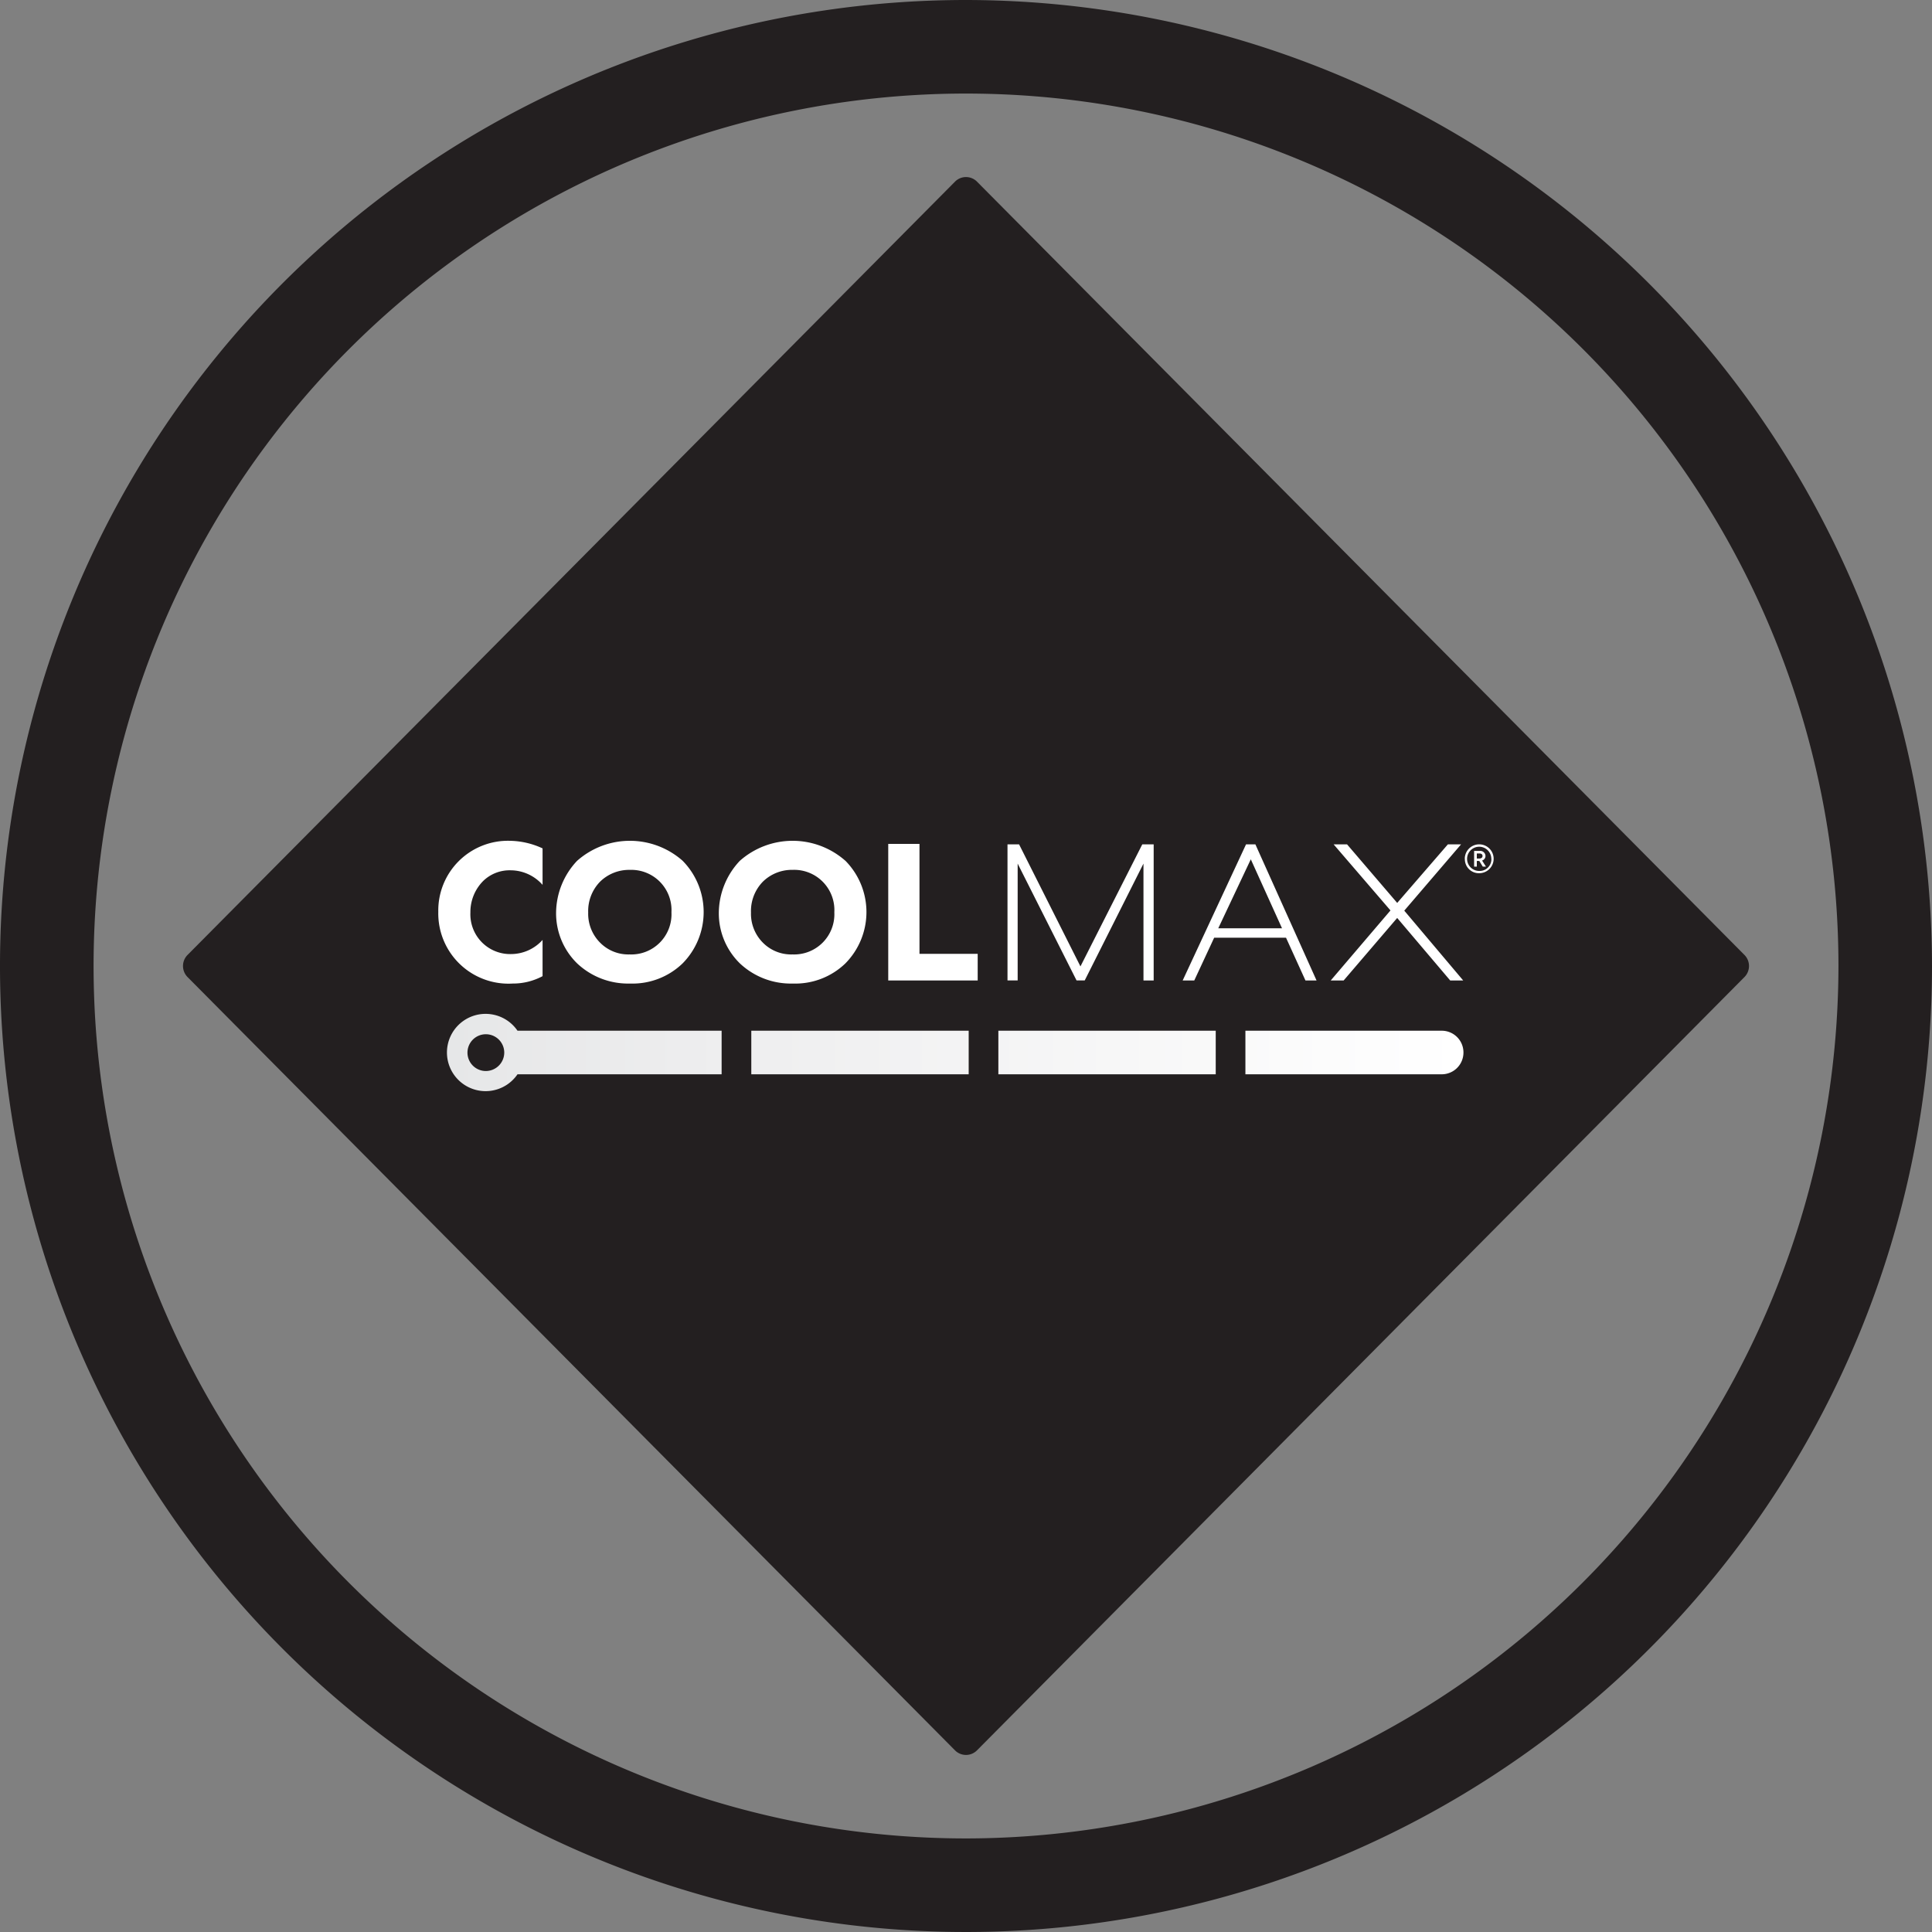
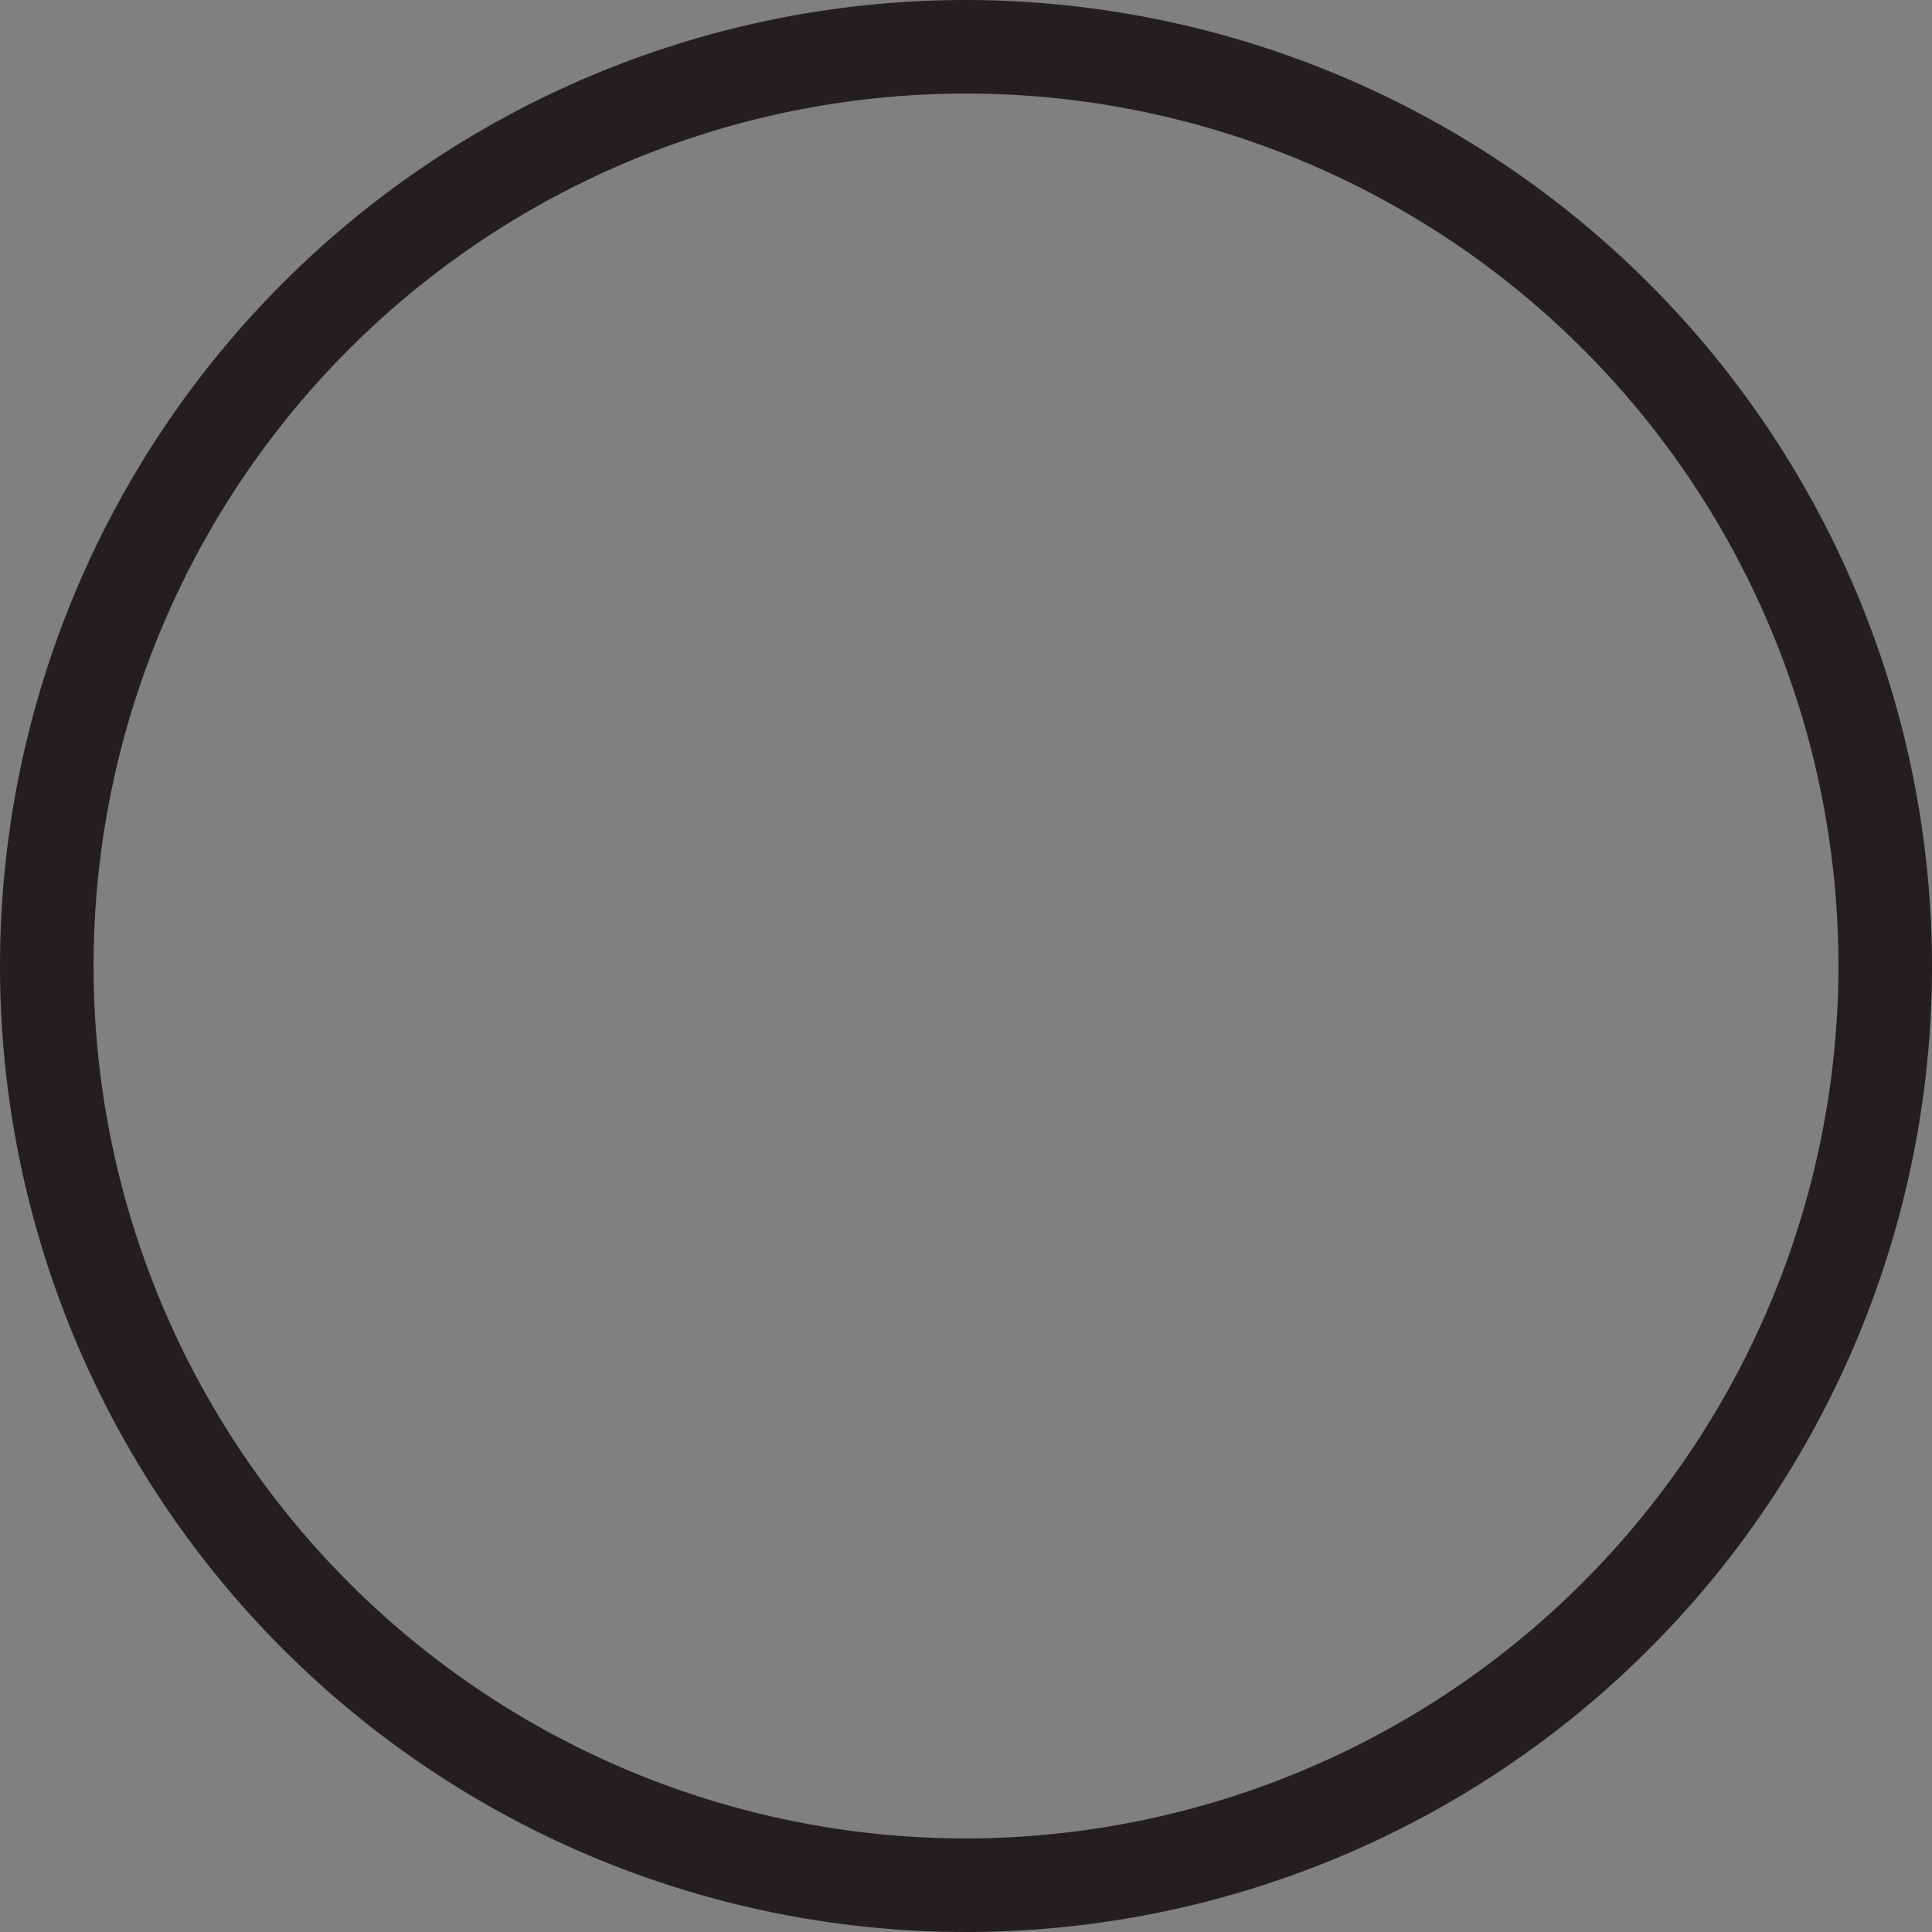
<svg xmlns="http://www.w3.org/2000/svg" id="coolmax" viewBox="0 0 100 100">
  <rect x="0" y="0" width="100" height="100" fill="#808080" stroke="none" />
  <defs>
    <linearGradient id="Dégradé_sans_nom_13" data-name="Dégradé sans nom 13" x1="23.164" y1="54.477" x2="75.748" y2="54.477" gradientUnits="userSpaceOnUse">
      <stop offset="0" stop-color="#e6e7e8" />
      <stop offset="0.233" stop-color="#ededee" />
      <stop offset="1" stop-color="#fff" />
    </linearGradient>
  </defs>
  <path d="M50,95.157A45.157,45.157,0,1,1,95.158,50,45.208,45.208,0,0,1,50,95.157M50,0a50,50,0,1,0,50,50A50.057,50.057,0,0,0,50,0" fill="#231f20" />
-   <path d="M90.294,50.571,50.567,90.6a.8.8,0,0,1-1.134,0L9.706,50.571a.814.814,0,0,1,0-1.142L49.433,9.4a.8.8,0,0,1,1.134,0L90.294,49.429A.814.814,0,0,1,90.294,50.571Z" fill="#231f20" />
  <g>
-     <path d="M75.748,54.477a1.124,1.124,0,0,1-1.119,1.128H64.462V53.35H74.629A1.123,1.123,0,0,1,75.748,54.477ZM26.786,53.35H37.351v2.255H26.786a2,2,0,1,1,0-2.255ZM26.1,54.477a.952.952,0,1,0-.952.959A.957.957,0,0,0,26.1,54.477ZM50.139,53.35H38.887v2.255H50.139Zm12.787,0H51.675v2.255H62.926Z" fill="url(#Dégradé_sans_nom_13)" />
-     <path d="M28.083,50.526a3.243,3.243,0,0,1-1.546.382,3.635,3.635,0,0,1-3.851-3.71A3.607,3.607,0,0,1,26.4,43.52a4.146,4.146,0,0,1,1.683.392V45.8a2.216,2.216,0,0,0-1.641-.753,1.962,1.962,0,0,0-1.431.551,2.275,2.275,0,0,0-.663,1.633,2.059,2.059,0,0,0,2.125,2.151,2.2,2.2,0,0,0,1.61-.731Zm7.244-5.978a3.782,3.782,0,0,1,0,5.321,3.733,3.733,0,0,1-2.715,1.039,3.845,3.845,0,0,1-2.735-1.039,3.625,3.625,0,0,1-1.094-2.629,3.959,3.959,0,0,1,1.084-2.681,4.122,4.122,0,0,1,5.46-.011Zm-4.261,1.081a2.175,2.175,0,0,0-.621,1.6,2.116,2.116,0,0,0,.642,1.589,2.052,2.052,0,0,0,1.5.583,2.08,2.08,0,0,0,2.167-2.183A2.08,2.08,0,0,0,32.6,45.025,2.144,2.144,0,0,0,31.066,45.629Zm12.687-1.081a3.782,3.782,0,0,1,0,5.321,3.732,3.732,0,0,1-2.715,1.039A3.848,3.848,0,0,1,38.3,49.869a3.625,3.625,0,0,1-1.094-2.629,3.963,3.963,0,0,1,1.084-2.681,4.122,4.122,0,0,1,5.46-.011Zm-4.261,1.081a2.175,2.175,0,0,0-.621,1.6,2.116,2.116,0,0,0,.642,1.589,2.054,2.054,0,0,0,1.505.583,2.082,2.082,0,0,0,2.167-2.183,2.082,2.082,0,0,0-2.157-2.194A2.144,2.144,0,0,0,39.492,45.629Zm8.1-1.95v5.692h3.013v1.378H45.975v-7.07Zm11.594,7.07V44.7l-3.041,6.047h-.423L52.674,44.7v6.047h-.526V43.705h.6l3.176,6.316,3.2-6.316h.59v7.044Zm8.384,0-1.006-2.213H62.845l-1.03,2.213h-.6l3.279-7.044h.485l3.165,7.044Zm-2.829-6.271-1.684,3.57h3.3Zm10.321,6.271-2.744-3.236-2.771,3.236h-.669l3.093-3.625-2.942-3.419h.695l2.595,3.03,2.622-3.03h.683l-2.939,3.43,3.05,3.614Zm.755-6.3a.747.747,0,1,1,.746.748A.725.725,0,0,1,75.821,44.453Zm1.373,0a.627.627,0,1,0-.627.632A.608.608,0,0,0,77.194,44.453Zm-.622.113H76.44v.293H76.3v-.812h.288a.271.271,0,0,1,.3.261.248.248,0,0,1-.176.238l.2.313h-.164Zm0-.125c.1,0,.167-.044.167-.133s-.068-.129-.167-.129H76.44v.262Z" fill="#fff" />
-   </g>
+     </g>
</svg>